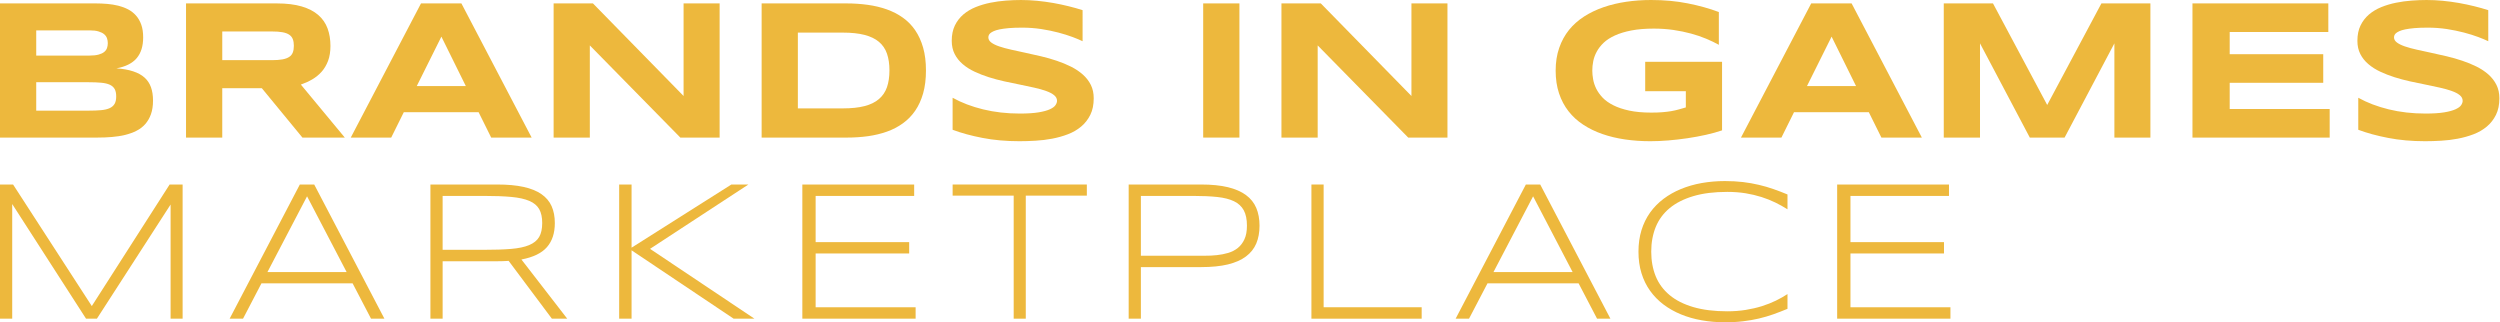
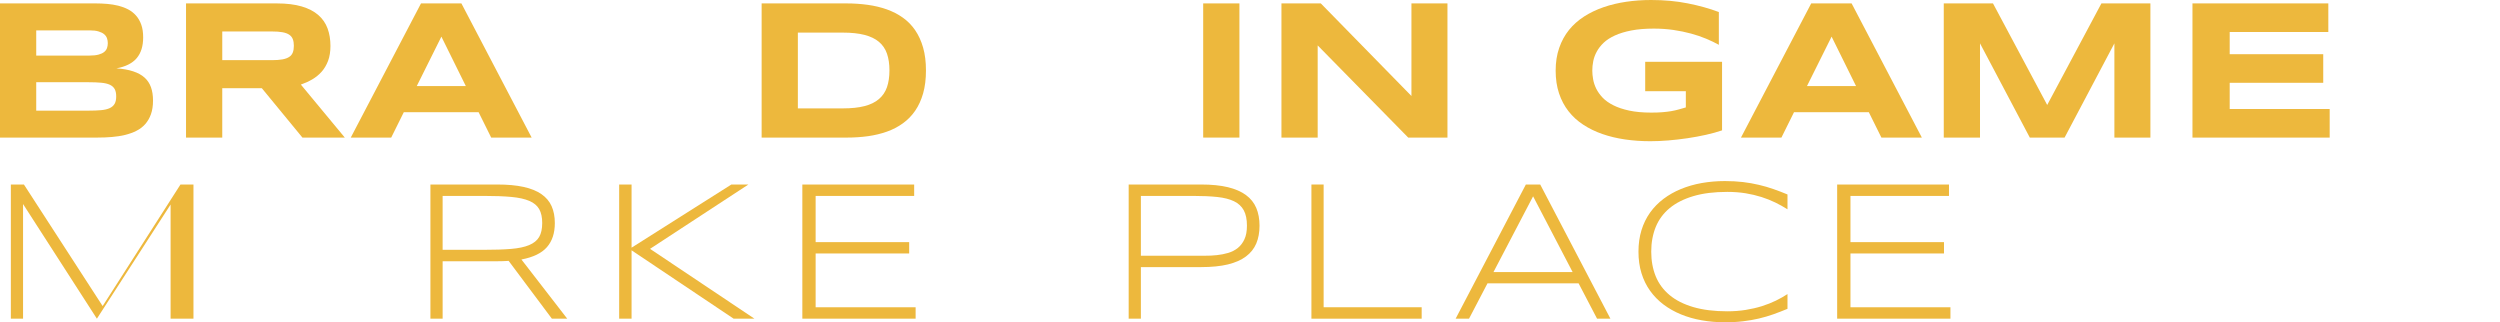
<svg xmlns="http://www.w3.org/2000/svg" width="420" height="54.158" version="1.1" viewBox="0 0 420 54.158">
  <g fill="#edb83d">
    <path transform="scale(1.333)" d="m19.285 12.676c0 0.656-0.086 1.226-0.258 1.711-0.172 0.484-0.414 0.902-0.718 1.25-0.309 0.347-0.68 0.633-1.11 0.847-0.429 0.219-0.906 0.391-1.426 0.52-0.523 0.125-1.078 0.215-1.668 0.262-0.589 0.05-1.203 0.074-1.835 0.074h-12.27v-16.91h12.051c0.484 0 0.969 0.023 1.457 0.062 0.488 0.043 0.953 0.117 1.398 0.227 0.442 0.113 0.856 0.265 1.235 0.461 0.382 0.199 0.714 0.457 0.996 0.777 0.285 0.32 0.508 0.707 0.668 1.156 0.16 0.453 0.238 0.985 0.238 1.602 0 1.097-0.27 1.969-0.813 2.613-0.542 0.645-1.394 1.074-2.558 1.289 0.82 0.055 1.523 0.18 2.109 0.375 0.586 0.192 1.067 0.453 1.434 0.785 0.371 0.332 0.64 0.739 0.812 1.219 0.172 0.481 0.258 1.039 0.258 1.68zm-5.699-7.235c0-0.214-0.031-0.418-0.098-0.609-0.066-0.195-0.183-0.363-0.355-0.512-0.172-0.148-0.406-0.265-0.703-0.355-0.293-0.094-0.672-0.137-1.133-0.137h-6.731v3.176h6.731c0.461 0 0.84-0.043 1.133-0.125 0.297-0.082 0.531-0.191 0.703-0.332s0.289-0.305 0.355-0.496c0.067-0.196 0.098-0.399 0.098-0.61zm1.059 6.707c0-0.386-0.063-0.695-0.196-0.929-0.133-0.235-0.336-0.414-0.617-0.543-0.277-0.125-0.637-0.211-1.082-0.25-0.441-0.043-0.973-0.063-1.586-0.063h-6.598v3.582h6.598c0.613 0 1.145-0.019 1.586-0.062 0.445-0.039 0.805-0.129 1.082-0.258 0.281-0.133 0.484-0.313 0.617-0.547s0.196-0.543 0.196-0.93z" />
    <path transform="scale(1.333)" d="m28.012 17.34h-4.567v-16.91h11.446c1.23 0 2.277 0.129 3.132 0.382 0.86 0.254 1.555 0.614 2.094 1.083 0.535 0.468 0.926 1.031 1.168 1.691 0.242 0.664 0.363 1.398 0.363 2.211 0 0.715-0.101 1.336-0.3 1.871-0.203 0.531-0.473 0.992-0.813 1.371-0.34 0.383-0.738 0.703-1.187 0.969-0.453 0.262-0.926 0.476-1.43 0.652l5.539 6.68h-5.34l-5.121-6.227h-4.984zm9.023-11.567c0-0.328-0.043-0.609-0.133-0.839-0.086-0.227-0.234-0.414-0.449-0.559-0.211-0.145-0.496-0.246-0.851-0.313-0.36-0.066-0.805-0.097-1.336-0.097h-6.254v3.617h6.254c0.531 0 0.976-0.035 1.336-0.098 0.355-0.066 0.64-0.172 0.851-0.316 0.215-0.141 0.363-0.328 0.449-0.559 0.09-0.23 0.133-0.507 0.133-0.836z" />
    <path transform="scale(1.333)" d="m60.32 14.141h-9.429l-1.586 3.199h-5.098l8.852-16.91h5.093l8.852 16.91h-5.098zm-7.793-3.297h6.18l-3.078-6.227z" />
-     <path transform="scale(1.333)" d="m85.746 17.34-11.41-11.617v11.617h-4.563v-16.91h4.957l11.422 11.668v-11.668h4.543v16.91z" />
    <path transform="scale(1.333)" d="m116.7 8.875c0 1.082-0.117 2.043-0.355 2.887-0.239 0.84-0.574 1.57-1.004 2.195s-0.945 1.152-1.551 1.586c-0.601 0.437-1.273 0.785-2.012 1.047-0.738 0.262-1.535 0.453-2.386 0.574-0.856 0.117-1.746 0.176-2.672 0.176h-10.731v-16.91h10.707c0.926 0 1.817 0.062 2.668 0.179 0.856 0.118 1.653 0.309 2.395 0.571 0.742 0.265 1.418 0.609 2.027 1.043 0.606 0.429 1.125 0.957 1.555 1.586s0.765 1.359 1.004 2.199c0.238 0.836 0.355 1.793 0.355 2.867zm-4.601 0c0-0.813-0.106-1.52-0.313-2.117-0.211-0.602-0.547-1.094-1.012-1.485-0.461-0.39-1.066-0.679-1.816-0.875-0.746-0.191-1.656-0.289-2.73-0.289h-5.672v9.551h5.672c1.074 0 1.984-0.094 2.73-0.289 0.75-0.191 1.355-0.488 1.816-0.887 0.465-0.394 0.801-0.894 1.012-1.492 0.207-0.601 0.313-1.304 0.313-2.117z" />
-     <path transform="scale(1.333)" d="m136.44 5.195c-0.32-0.156-0.742-0.332-1.265-0.531-0.528-0.195-1.121-0.383-1.785-0.559-0.664-0.175-1.387-0.324-2.168-0.445-0.778-0.117-1.578-0.176-2.399-0.176-0.656 0-1.219 0.02-1.679 0.059-0.465 0.043-0.856 0.098-1.172 0.16-0.313 0.067-0.567 0.145-0.75 0.231-0.184 0.086-0.325 0.171-0.426 0.261-0.098 0.094-0.16 0.184-0.188 0.274-0.031 0.09-0.043 0.172-0.043 0.246 0 0.246 0.122 0.461 0.368 0.644 0.246 0.184 0.582 0.348 1.011 0.493 0.426 0.144 0.922 0.281 1.489 0.406 0.566 0.129 1.168 0.258 1.8 0.394 0.637 0.137 1.293 0.282 1.969 0.442 0.68 0.16 1.336 0.347 1.973 0.562 0.633 0.211 1.234 0.461 1.801 0.742 0.566 0.286 1.062 0.614 1.488 0.993 0.43 0.379 0.765 0.812 1.012 1.304 0.246 0.493 0.367 1.055 0.367 1.688 0 0.812-0.141 1.508-0.43 2.09s-0.672 1.074-1.152 1.476c-0.477 0.403-1.035 0.727-1.668 0.969-0.629 0.242-1.293 0.426-1.985 0.559-0.695 0.132-1.394 0.218-2.105 0.257-0.711 0.043-1.387 0.063-2.024 0.063-1.675 0-3.222-0.137-4.648-0.414-1.422-0.274-2.68-0.617-3.773-1.028v-4.035c1.125 0.625 2.406 1.114 3.847 1.465 1.442 0.352 2.981 0.527 4.621 0.527 0.969 0 1.758-0.05 2.371-0.152 0.61-0.101 1.09-0.234 1.434-0.394 0.344-0.161 0.578-0.332 0.699-0.524 0.125-0.187 0.188-0.367 0.188-0.539 0-0.273-0.125-0.508-0.371-0.711-0.246-0.199-0.582-0.375-1.008-0.527-0.43-0.153-0.926-0.293-1.492-0.418-0.563-0.129-1.164-0.254-1.801-0.383-0.637-0.125-1.289-0.266-1.965-0.41-0.672-0.149-1.324-0.324-1.961-0.524-0.637-0.203-1.238-0.437-1.805-0.703-0.566-0.265-1.062-0.582-1.488-0.949-0.426-0.363-0.762-0.785-1.008-1.266-0.246-0.48-0.371-1.035-0.371-1.667 0-0.747 0.133-1.391 0.395-1.934 0.261-0.539 0.617-1 1.062-1.383 0.449-0.383 0.965-0.691 1.551-0.93 0.59-0.238 1.207-0.421 1.855-0.554 0.649-0.129 1.305-0.219 1.969-0.27s1.297-0.074 1.895-0.074c0.656 0 1.332 0.031 2.023 0.098 0.696 0.066 1.379 0.16 2.051 0.277 0.672 0.121 1.324 0.258 1.949 0.414 0.629 0.156 1.211 0.32 1.742 0.492z" />
    <path transform="scale(1.333)" d="m151.64 0.43h4.566v16.91h-4.566z" />
    <path transform="scale(1.333)" d="m177.48 17.34-11.411-11.617v11.617h-4.566v-16.91h4.961l11.422 11.668v-11.668h4.539v16.91z" />
    <path transform="scale(1.333)" d="m208.09 0c1.656 0 3.195 0.141 4.621 0.426 1.422 0.281 2.731 0.644 3.918 1.09v4.132c-0.469-0.261-0.996-0.515-1.582-0.761s-1.223-0.465-1.914-0.653c-0.688-0.187-1.426-0.339-2.215-0.457-0.785-0.113-1.617-0.172-2.484-0.172-1.086 0-2.028 0.079-2.832 0.235-0.805 0.156-1.493 0.367-2.067 0.629-0.574 0.261-1.047 0.566-1.418 0.914-0.367 0.351-0.66 0.722-0.871 1.117-0.215 0.391-0.363 0.793-0.445 1.203s-0.121 0.809-0.121 1.195c0 0.336 0.035 0.704 0.105 1.094 0.067 0.395 0.199 0.789 0.391 1.184 0.195 0.394 0.465 0.769 0.808 1.133 0.344 0.359 0.793 0.679 1.348 0.957 0.555 0.281 1.219 0.504 2 0.672 0.777 0.167 1.707 0.253 2.781 0.253 0.539 0 1.012-0.015 1.414-0.05 0.403-0.032 0.77-0.079 1.102-0.133 0.332-0.059 0.645-0.129 0.937-0.211 0.29-0.082 0.59-0.168 0.903-0.258v-2.043h-5.121v-3.707h9.687v8.641c-0.605 0.207-1.285 0.394-2.035 0.562-0.754 0.168-1.527 0.309-2.328 0.43-0.801 0.117-1.602 0.211-2.406 0.277-0.805 0.067-1.563 0.098-2.278 0.098-1.105 0-2.168-0.074-3.187-0.223-1.016-0.148-1.965-0.375-2.848-0.683-0.883-0.305-1.687-0.7-2.414-1.176-0.726-0.473-1.344-1.039-1.855-1.695-0.516-0.657-0.914-1.411-1.196-2.258-0.285-0.852-0.425-1.805-0.425-2.864 0-1.05 0.148-2.003 0.445-2.855 0.293-0.852 0.707-1.609 1.234-2.266 0.532-0.656 1.168-1.222 1.91-1.699 0.743-0.473 1.559-0.867 2.45-1.172 0.89-0.308 1.84-0.535 2.855-0.683 1.012-0.149 2.055-0.223 3.133-0.223z" />
    <path transform="scale(1.333)" d="m235.53 14.141h-9.429l-1.586 3.199h-5.098l8.852-16.91h5.093l8.852 16.91h-5.098zm-7.793-3.297h6.18l-3.078-6.227z" />
    <path transform="scale(1.333)" d="m266.48 17.34v-11.875l-6.277 11.875h-4.383l-6.277-11.875v11.875h-4.567v-16.91h6.204l6.832 12.8 6.832-12.8h6.175v16.91z" />
    <path transform="scale(1.333)" d="m276.32 17.34v-16.91h17.122v3.605h-12.43v2.797h11.789v3.606h-11.789v3.296h12.601v3.606z" />
-     <path transform="scale(1.333)" d="m313.6 5.195c-0.321-0.156-0.743-0.332-1.27-0.531-0.523-0.195-1.117-0.383-1.785-0.559-0.664-0.175-1.387-0.324-2.164-0.445-0.781-0.117-1.578-0.176-2.399-0.176-0.66 0-1.218 0.02-1.683 0.059-0.461 0.043-0.852 0.098-1.168 0.16-0.317 0.067-0.567 0.145-0.75 0.231-0.184 0.086-0.328 0.171-0.426 0.261-0.098 0.094-0.16 0.184-0.191 0.274-0.028 0.09-0.043 0.172-0.043 0.246 0 0.246 0.125 0.461 0.371 0.644 0.246 0.184 0.582 0.348 1.008 0.493 0.425 0.144 0.925 0.281 1.488 0.406 0.566 0.129 1.168 0.258 1.805 0.394 0.636 0.137 1.293 0.282 1.968 0.442 0.676 0.16 1.336 0.347 1.969 0.562 0.637 0.211 1.238 0.461 1.805 0.742 0.566 0.286 1.062 0.614 1.488 0.993s0.762 0.812 1.008 1.304c0.246 0.493 0.371 1.055 0.371 1.688 0 0.812-0.145 1.508-0.43 2.09-0.289 0.582-0.672 1.074-1.152 1.476-0.48 0.403-1.035 0.727-1.668 0.969s-1.293 0.426-1.988 0.559c-0.692 0.132-1.395 0.218-2.102 0.257-0.711 0.043-1.387 0.063-2.027 0.063-1.672 0-3.223-0.137-4.645-0.414-1.426-0.274-2.679-0.617-3.773-1.028v-4.035c1.125 0.625 2.406 1.114 3.847 1.465 1.438 0.352 2.981 0.527 4.622 0.527 0.968 0 1.757-0.05 2.367-0.152 0.613-0.101 1.09-0.234 1.433-0.394 0.348-0.161 0.582-0.332 0.704-0.524 0.124-0.187 0.183-0.367 0.183-0.539 0-0.273-0.121-0.508-0.367-0.711-0.246-0.199-0.582-0.375-1.012-0.527-0.426-0.153-0.922-0.293-1.488-0.418-0.566-0.129-1.168-0.254-1.801-0.383-0.637-0.125-1.293-0.266-1.965-0.41-0.672-0.149-1.328-0.324-1.961-0.524-0.636-0.203-1.238-0.437-1.804-0.703-0.567-0.265-1.063-0.582-1.489-0.949-0.429-0.363-0.765-0.785-1.011-1.266-0.246-0.48-0.368-1.035-0.368-1.667 0-0.747 0.129-1.391 0.395-1.934 0.262-0.539 0.617-1 1.062-1.383 0.45-0.383 0.965-0.691 1.551-0.93 0.586-0.238 1.203-0.421 1.852-0.554 0.648-0.129 1.305-0.219 1.969-0.27 0.668-0.051 1.296-0.074 1.898-0.074 0.656 0 1.332 0.031 2.023 0.098 0.692 0.066 1.375 0.16 2.051 0.277 0.672 0.121 1.321 0.258 1.949 0.414 0.629 0.156 1.207 0.32 1.743 0.492z" />
-     <path transform="scale(1.333)" d="m21.5 40.164v-14.387l-9.289 14.387h-1.367l-9.305-14.449v14.449h-1.539v-16.91h1.648l9.922 15.32 9.809-15.32h1.637v16.91z" />
-     <path transform="scale(1.333)" d="m46.762 40.164-2.324-4.457h-11.485l-2.324 4.457h-1.688l8.848-16.91h1.813l8.847 16.91zm-8.063-15.422-4.996 9.551h9.985z" />
+     <path transform="scale(1.333)" d="m21.5 40.164v-14.387l-9.289 14.387l-9.305-14.449v14.449h-1.539v-16.91h1.648l9.922 15.32 9.809-15.32h1.637v16.91z" />
    <path transform="scale(1.333)" d="m55.785 32.926v7.238h-1.539v-16.91h8.418c1.289 0 2.391 0.098 3.313 0.301 0.918 0.199 1.671 0.504 2.257 0.91s1.016 0.914 1.286 1.519c0.269 0.61 0.406 1.317 0.406 2.129 0 1.266-0.332 2.278-0.996 3.035-0.664 0.758-1.739 1.278-3.215 1.555l5.773 7.461h-1.933l-5.45-7.285c-0.23 0.016-0.464 0.027-0.703 0.035-0.238 8e-3 -0.484 0.012-0.738 0.012zm12.551-4.813c0-0.722-0.125-1.304-0.379-1.754-0.254-0.445-0.668-0.793-1.242-1.039s-1.328-0.414-2.262-0.5c-0.93-0.086-2.07-0.129-3.426-0.129h-5.242v6.793h5.192c1.355 0 2.5-0.035 3.433-0.113 0.938-0.078 1.695-0.238 2.278-0.48 0.582-0.243 1.003-0.582 1.261-1.024 0.258-0.437 0.387-1.023 0.387-1.754z" />
    <path transform="scale(1.333)" d="m79.598 31.215 12.578-7.961h2.144l-12.394 8.109 13.156 8.801h-2.621l-12.863-8.617v8.617h-1.563v-16.91h1.563z" />
    <path transform="scale(1.333)" d="m101.12 40.164v-16.91h14.094v1.437h-12.418v5.825h11.789v1.425h-11.789v6.782h12.601v1.441z" />
-     <path transform="scale(1.333)" d="m129.28 24.656v15.508h-1.523v-15.508h-7.695v-1.402h16.914v1.402z" />
    <path transform="scale(1.333)" d="m158.74 28.445c0 0.848-0.137 1.594-0.41 2.243-0.277 0.648-0.707 1.191-1.301 1.636-0.59 0.442-1.351 0.778-2.281 1.004-0.934 0.223-2.055 0.336-3.367 0.336h-7.594v6.5h-1.539v-16.91h9.133c1.312 0 2.433 0.113 3.367 0.336 0.93 0.226 1.691 0.558 2.281 0.992 0.594 0.434 1.024 0.977 1.301 1.625 0.273 0.648 0.41 1.395 0.41 2.238zm-1.586 0c0-0.804-0.133-1.453-0.402-1.945-0.266-0.492-0.676-0.871-1.231-1.137-0.55-0.265-1.253-0.445-2.101-0.535-0.852-0.09-1.86-0.137-3.024-0.137h-6.609v7.536h6.609c0.454 0 0.934 0 1.446 3e-3 0.515 4e-3 1.019-0.019 1.519-0.074 0.5-0.051 0.981-0.148 1.434-0.281 0.457-0.137 0.859-0.344 1.207-0.621 0.348-0.281 0.629-0.645 0.836-1.098 0.211-0.449 0.316-1.019 0.316-1.711z" />
    <path transform="scale(1.333)" d="m165.28 40.164v-16.91h1.539v15.469h12.356v1.441z" />
    <path transform="scale(1.333)" d="m201.28 40.164-2.328-4.457h-11.48l-2.329 4.457h-1.687l8.851-16.91h1.809l8.848 16.91zm-8.062-15.422-4.996 9.551h9.98z" />
    <path transform="scale(1.333)" d="m225.28 38.922c-0.597 0.25-1.191 0.476-1.777 0.687-0.586 0.207-1.195 0.387-1.828 0.536-0.633 0.148-1.297 0.265-1.996 0.347-0.699 0.086-1.461 0.125-2.285 0.125-1.016 0-1.993-0.082-2.926-0.25-0.938-0.164-1.809-0.414-2.613-0.746-0.809-0.332-1.54-0.746-2.2-1.242-0.656-0.496-1.218-1.07-1.691-1.731-0.469-0.656-0.832-1.394-1.086-2.218-0.254-0.825-0.379-1.727-0.379-2.711 0-0.981 0.125-1.883 0.379-2.707s0.617-1.563 1.086-2.223c0.473-0.656 1.035-1.23 1.691-1.727 0.66-0.496 1.391-0.91 2.2-1.242 0.804-0.332 1.675-0.582 2.605-0.75 0.934-0.164 1.91-0.25 2.934-0.25 0.824 0 1.586 0.043 2.285 0.125 0.699 0.086 1.363 0.2 1.996 0.352 0.633 0.148 1.242 0.324 1.828 0.531 0.586 0.203 1.18 0.43 1.777 0.68v1.871c-0.472-0.301-0.98-0.582-1.519-0.848-0.543-0.265-1.129-0.5-1.754-0.699-0.629-0.199-1.301-0.359-2.016-0.477-0.718-0.113-1.48-0.171-2.297-0.171-1.648 0-3.074 0.175-4.281 0.535-1.207 0.359-2.203 0.863-2.988 1.515-0.789 0.653-1.371 1.446-1.75 2.371-0.375 0.93-0.567 1.965-0.567 3.114 0 1.148 0.192 2.183 0.567 3.109 0.379 0.922 0.961 1.711 1.75 2.363 0.785 0.657 1.781 1.157 2.988 1.512 1.207 0.352 2.633 0.531 4.281 0.531 0.817 0 1.586-0.058 2.313-0.175 0.73-0.118 1.41-0.274 2.047-0.473 0.637-0.203 1.222-0.434 1.761-0.695 0.536-0.262 1.024-0.539 1.465-0.829z" />
    <path transform="scale(1.333)" d="m231.54 40.164v-16.91h14.094v1.437h-12.418v5.825h11.789v1.425h-11.789v6.782h12.601v1.441z" />
  </g>
</svg>